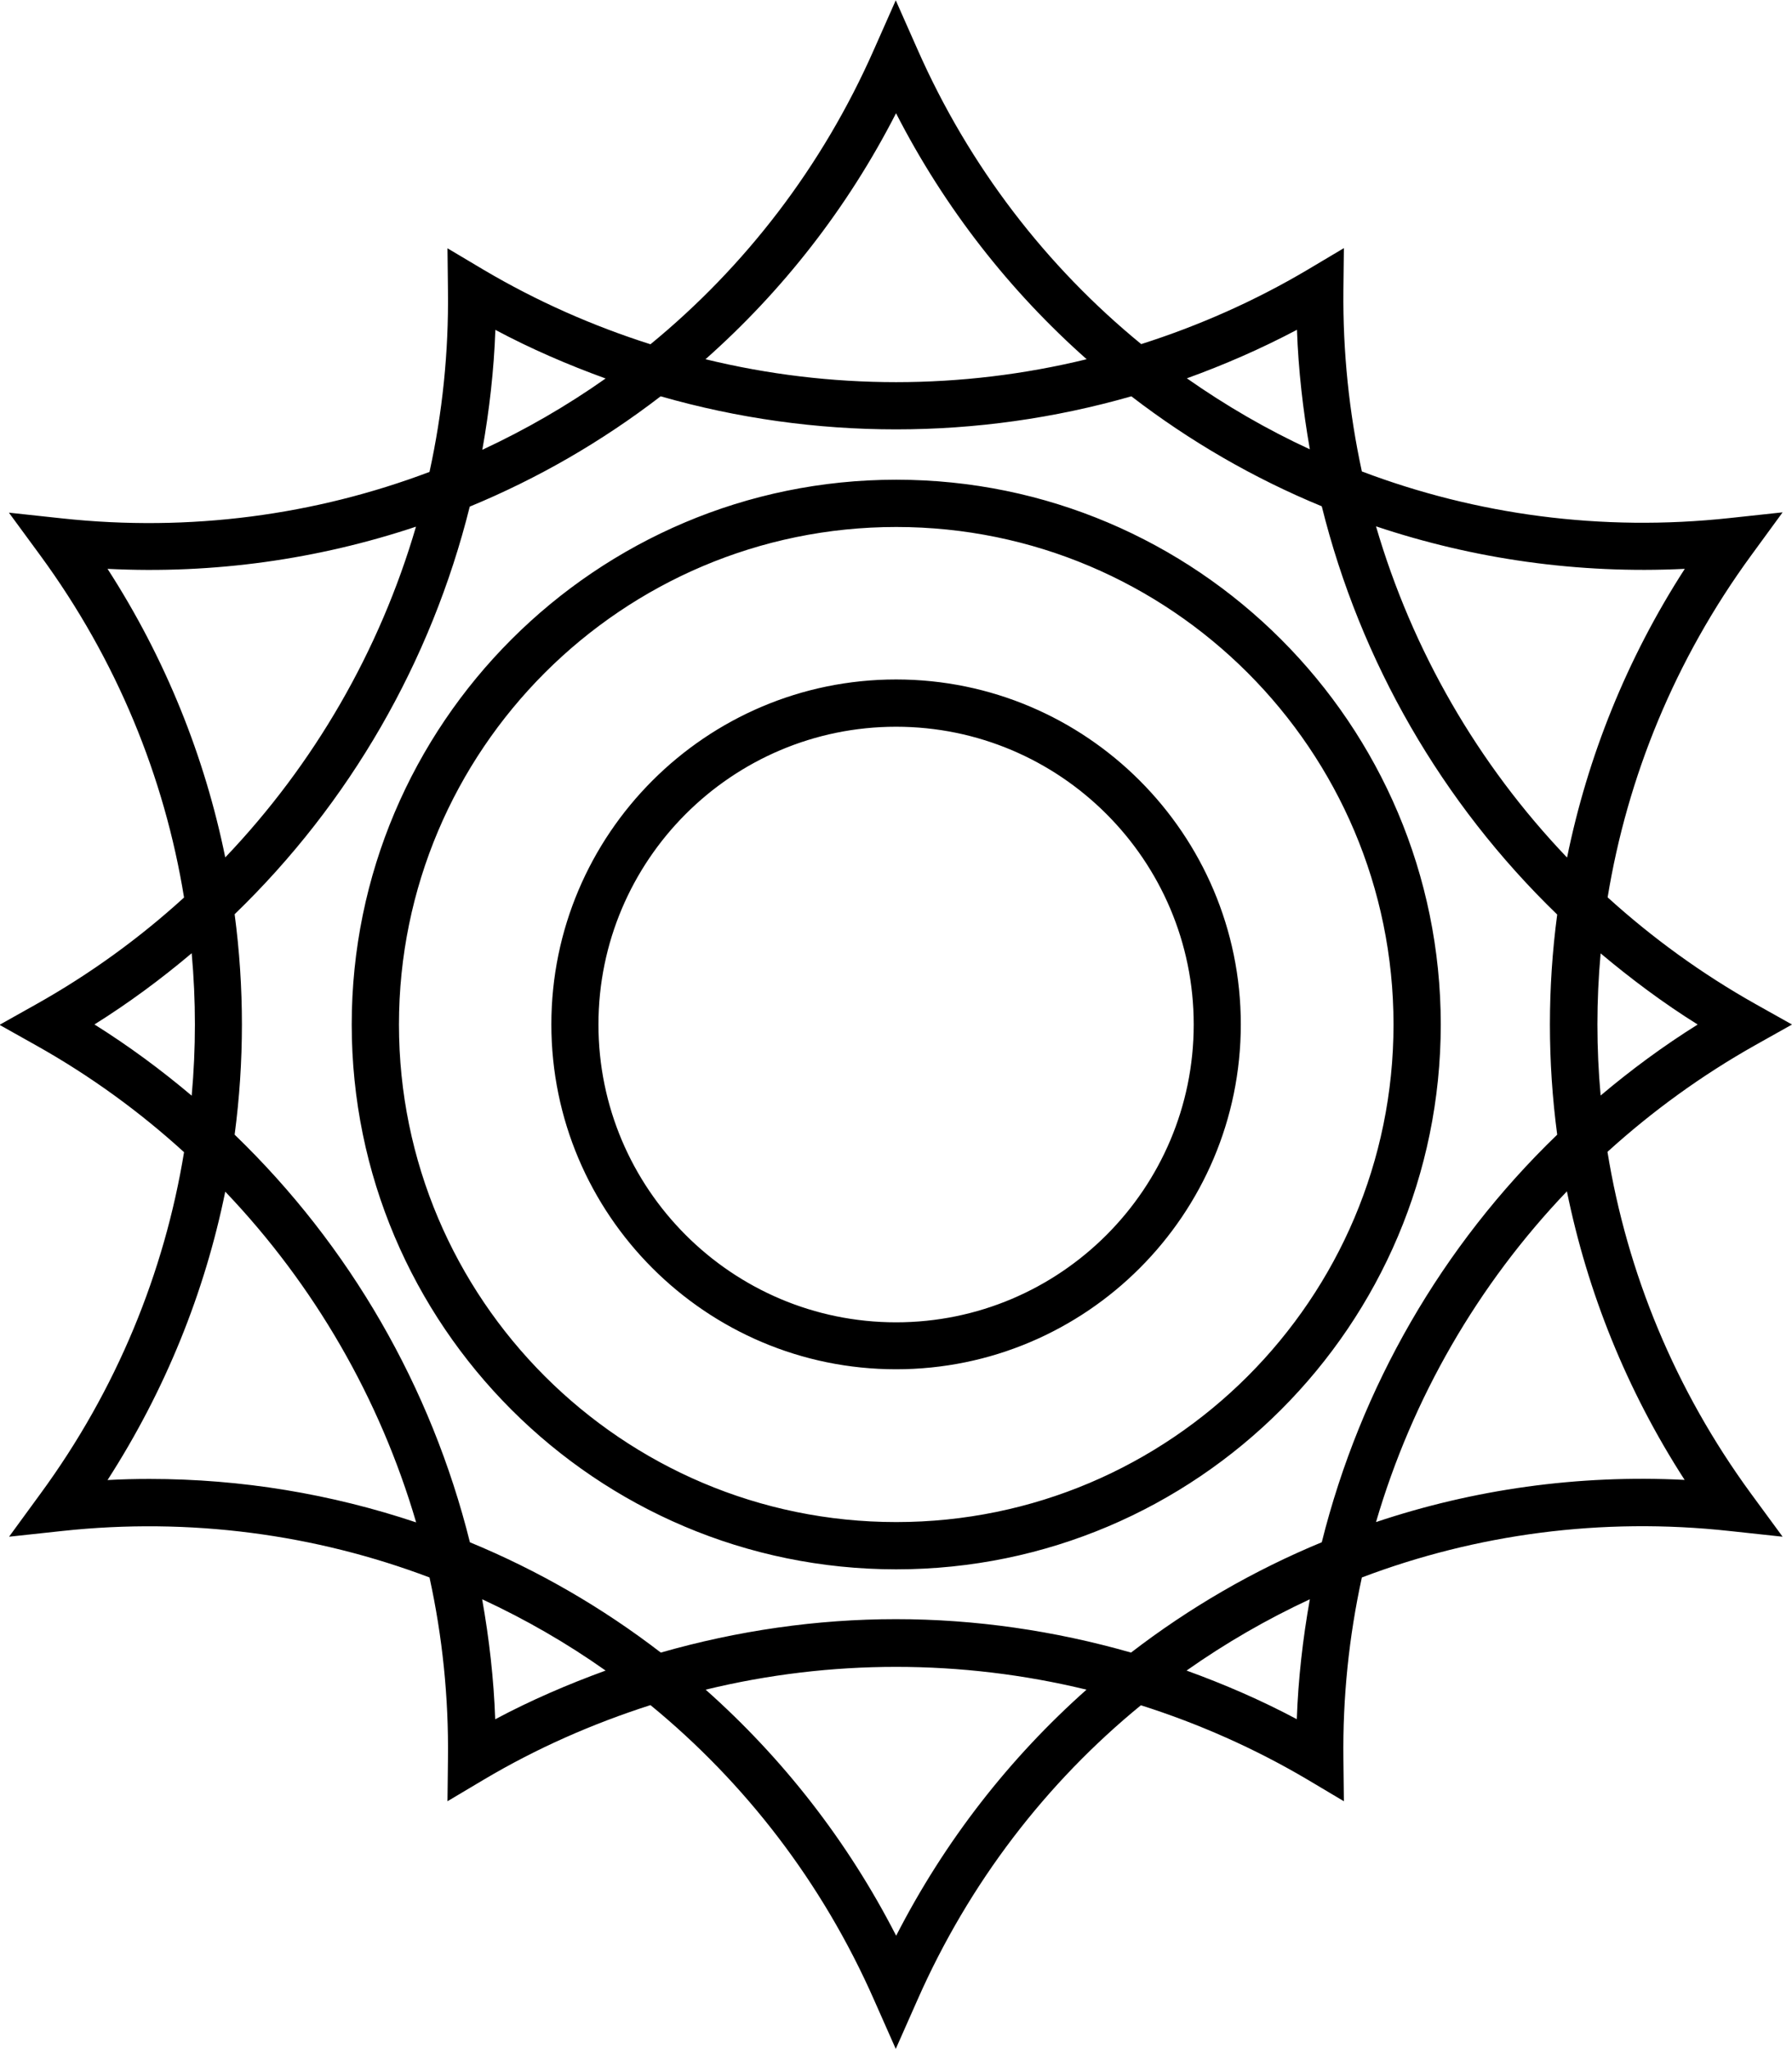
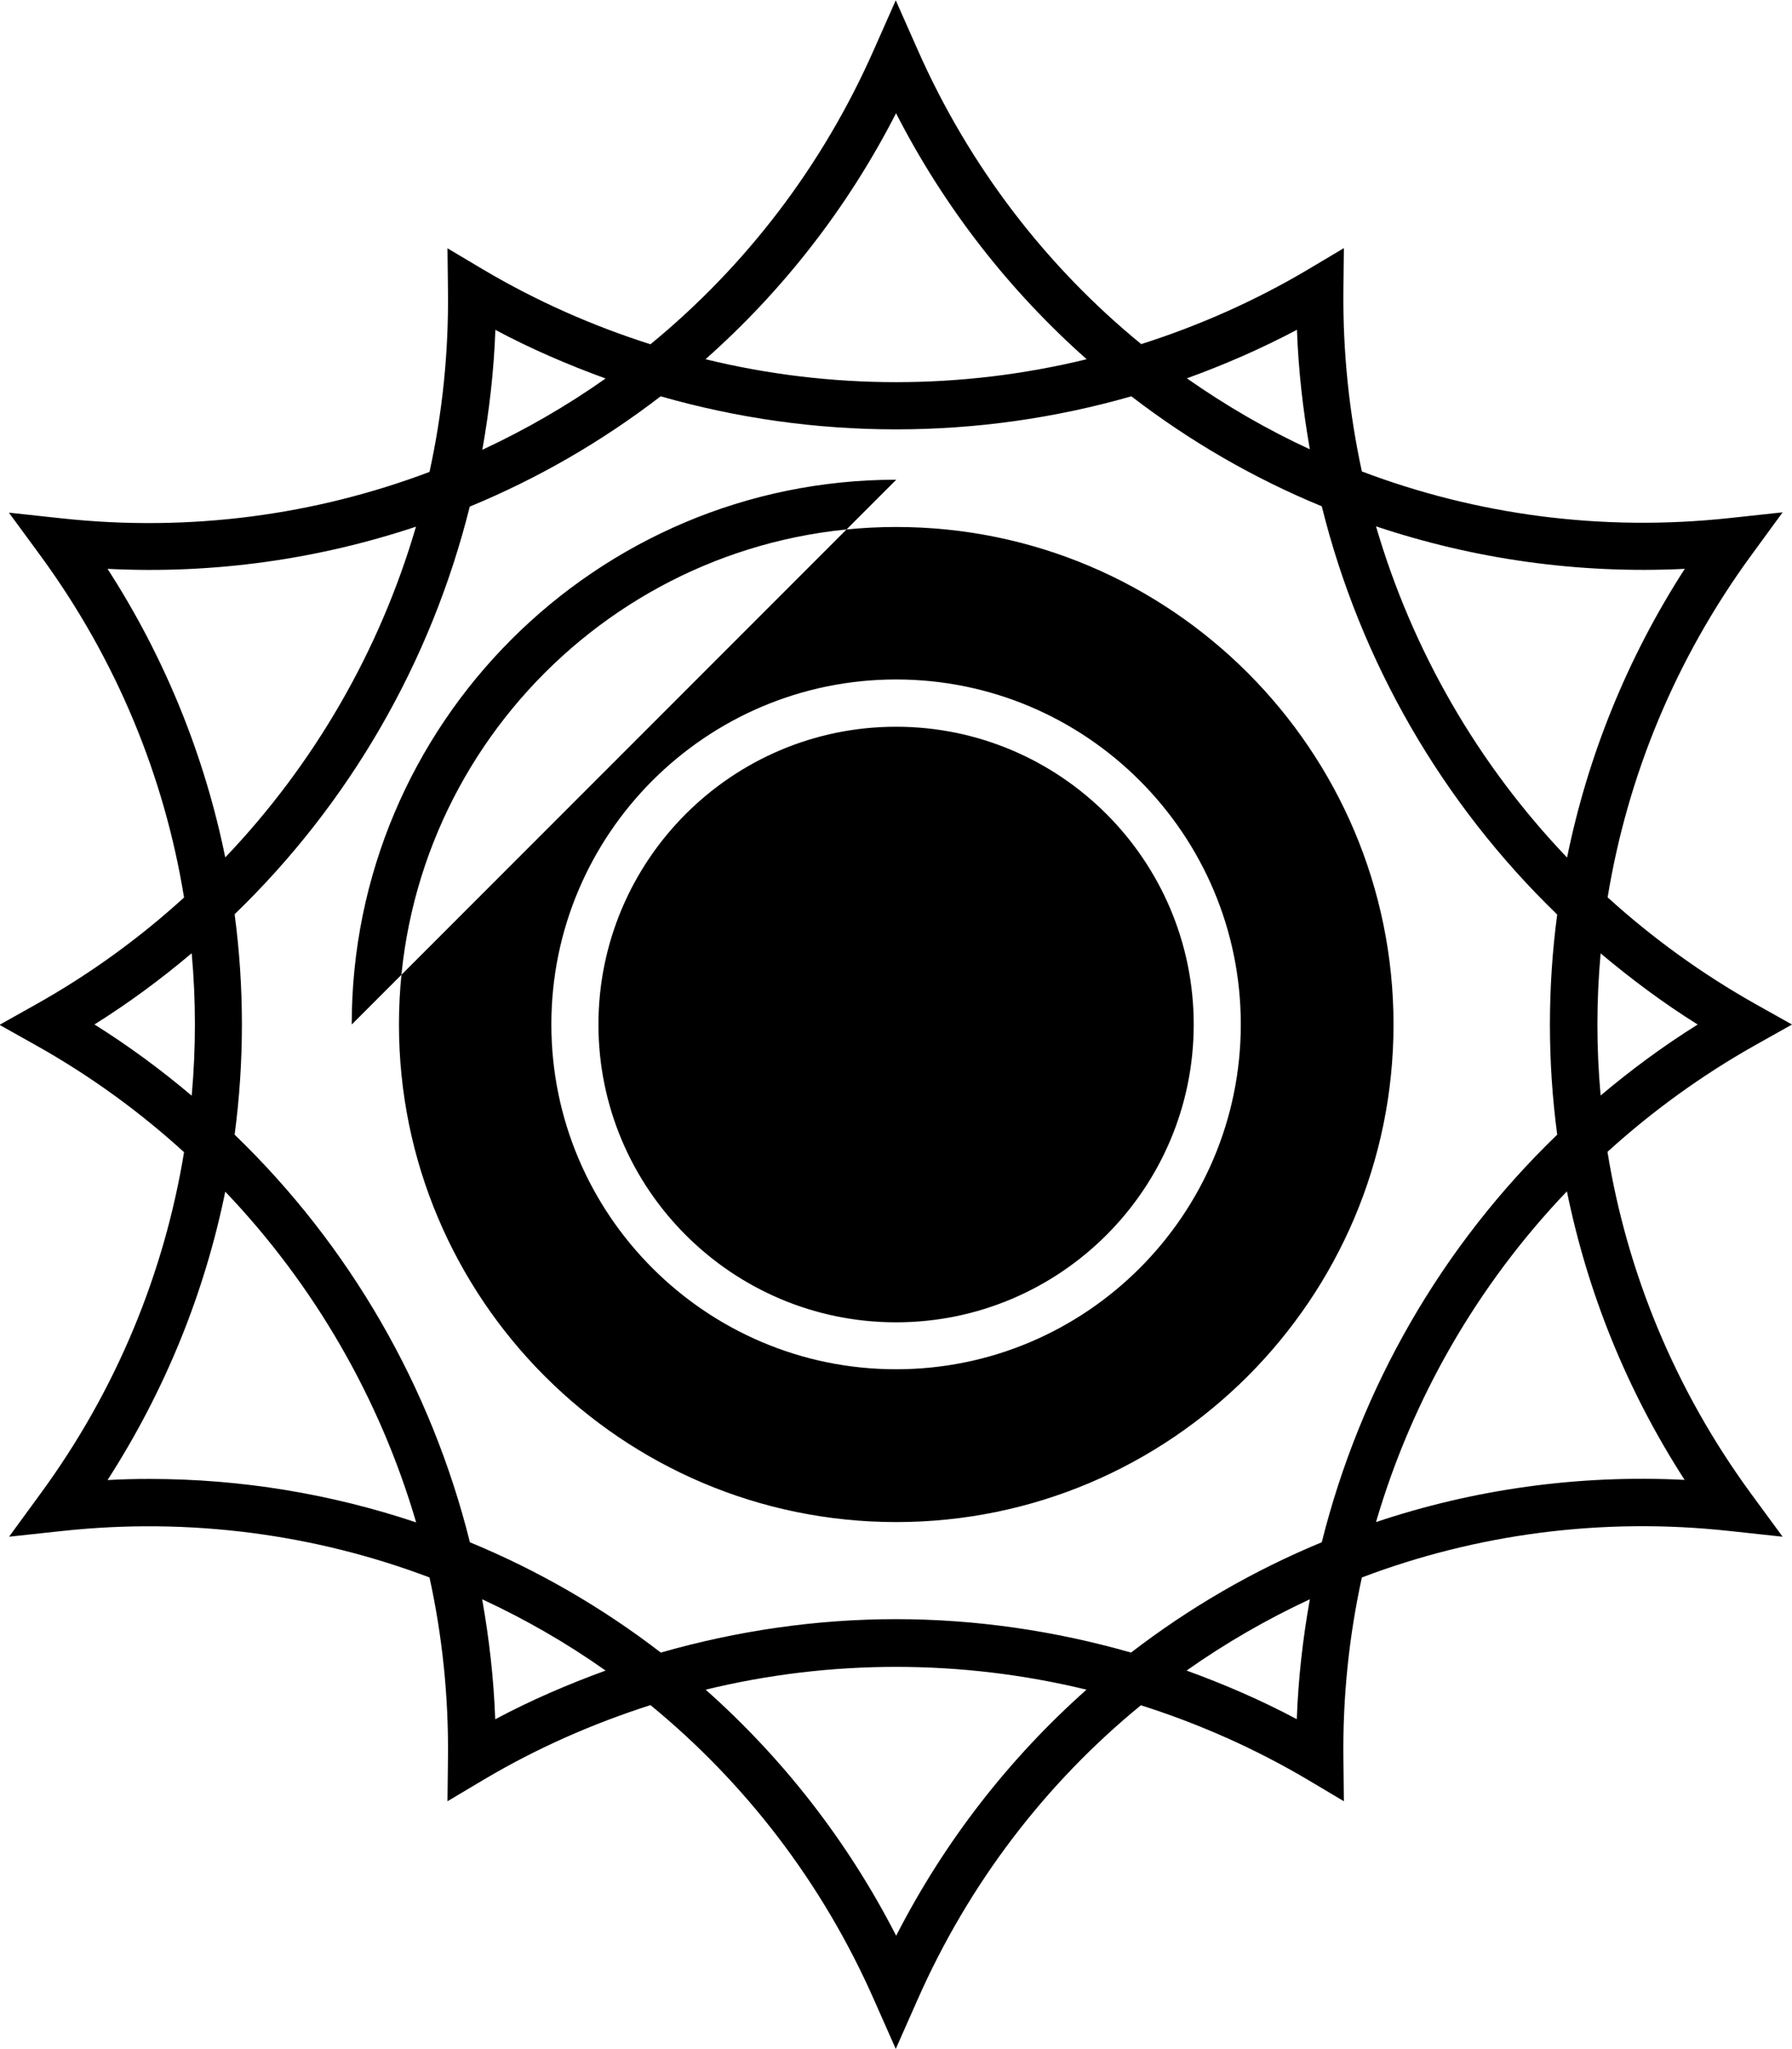
<svg xmlns="http://www.w3.org/2000/svg" id="_レイヤー_4" data-name="レイヤー 4" viewBox="0 0 112.65 128.72">
  <defs>
    <style>
      .cls-1 {
        stroke-width: 0px;
      }
    </style>
  </defs>
-   <path class="cls-1" d="M56.34,30.14c-18.87,0-34.23,15.35-34.23,34.23s15.35,34.23,34.23,34.23,34.23-15.35,34.23-34.23-15.35-34.23-34.23-34.23ZM56.34,95.63c-17.24,0-31.26-14.02-31.26-31.26s14.02-31.26,31.26-31.26,31.26,14.02,31.26,31.26-14.02,31.26-31.26,31.26ZM101.06,72.36c2.8-2.54,5.91-4.8,9.29-6.7l2.3-1.29-2.3-1.29c-3.38-1.9-6.49-4.16-9.29-6.7,1.24-7.58,4.24-14.94,9.02-21.48l1.98-2.71-3.34.36c-8.05.87-15.93-.21-23.11-2.93-.8-3.7-1.2-7.51-1.16-11.39l.03-2.64-2.27,1.35c-3.34,1.98-6.86,3.53-10.47,4.68-5.94-4.86-10.81-11.14-14.07-18.53l-1.36-3.07-1.36,3.07c-3.26,7.4-8.13,13.68-14.06,18.54-3.62-1.15-7.14-2.7-10.49-4.68l-2.27-1.35.03,2.64c.05,3.89-.35,7.71-1.16,11.41-7.18,2.71-15.05,3.79-23.1,2.92l-3.34-.36,1.99,2.71c4.78,6.53,7.79,13.89,9.02,21.47-2.8,2.55-5.91,4.81-9.3,6.71l-2.3,1.29,2.3,1.29c3.39,1.9,6.5,4.16,9.3,6.71-1.24,7.57-4.24,14.93-9.02,21.45l-1.98,2.71,3.34-.36c8.04-.87,15.92.21,23.09,2.92.81,3.7,1.21,7.53,1.16,11.42l-.03,2.64,2.27-1.35c3.35-1.99,6.87-3.53,10.49-4.69,5.93,4.86,10.8,11.13,14.06,18.53l1.36,3.07,1.36-3.07c3.26-7.39,8.12-13.67,14.05-18.52,3.62,1.15,7.14,2.7,10.49,4.68l2.27,1.35-.03-2.64c-.05-3.89.35-7.71,1.16-11.42,7.18-2.72,15.06-3.8,23.11-2.92l3.34.36-1.99-2.71c-4.78-6.53-7.79-13.89-9.02-21.47ZM106.72,64.37c-2.16,1.35-4.19,2.85-6.1,4.46-.27-2.97-.27-5.96,0-8.93,1.92,1.61,3.94,3.12,6.1,4.47ZM105.91,35.74c-3.65,5.65-6.11,11.81-7.4,18.14-5.61-5.87-9.73-13.01-12.01-20.81,6.13,2.05,12.69,3,19.41,2.67ZM81.53,20.72c.09,2.54.38,5.05.81,7.51-2.71-1.25-5.29-2.75-7.73-4.46,2.35-.85,4.67-1.86,6.92-3.05ZM56.33,7.12c3.06,5.97,7.16,11.18,11.98,15.45-7.87,1.92-16.09,1.92-23.96,0,4.83-4.28,8.92-9.48,11.98-15.46ZM31.13,20.72c2.25,1.2,4.57,2.2,6.94,3.06-2.44,1.72-5.04,3.22-7.75,4.48.44-2.47.73-4.99.82-7.53ZM6.76,35.74c6.71.34,13.27-.61,19.39-2.65-2.28,7.79-6.39,14.91-11.99,20.78-1.29-6.33-3.75-12.48-7.4-18.13ZM5.93,64.37c2.16-1.35,4.2-2.86,6.12-4.48.27,2.98.27,5.97,0,8.95-1.92-1.62-3.95-3.12-6.12-4.48ZM9.4,92.92c-.88,0-1.76.02-2.64.07,3.64-5.65,6.11-11.79,7.4-18.12,5.6,5.87,9.72,13,12,20.78-5.32-1.78-10.96-2.73-16.75-2.73ZM31.13,108.02c-.09-2.55-.38-5.06-.82-7.54,2.72,1.26,5.31,2.75,7.76,4.48-2.36.86-4.69,1.86-6.94,3.06ZM56.33,121.61c-3.06-5.97-7.15-11.17-11.97-15.45,7.86-1.91,16.07-1.91,23.94,0-4.82,4.28-8.9,9.48-11.96,15.45ZM81.53,108.02c-2.25-1.2-4.57-2.2-6.94-3.06,2.44-1.72,5.04-3.22,7.75-4.48-.44,2.47-.73,4.99-.82,7.54ZM83.11,96.89c-4.29,1.77-8.33,4.11-12.01,6.94-4.83-1.38-9.8-2.1-14.78-2.1s-9.95.72-14.78,2.1c-3.68-2.83-7.71-5.16-12-6.93-2.43-9.75-7.55-18.63-14.79-25.61.61-4.6.61-9.25,0-13.85,7.23-6.98,12.35-15.86,14.78-25.61,4.29-1.77,8.32-4.1,12-6.93,9.67,2.77,19.92,2.77,29.59,0,3.67,2.82,7.69,5.15,11.97,6.91,2.43,9.77,7.56,18.65,14.8,25.65-.61,4.59-.61,9.24,0,13.83-7.24,6.98-12.36,15.86-14.8,25.61ZM86.5,95.63c2.28-7.79,6.4-14.92,12-20.78,1.29,6.33,3.75,12.48,7.4,18.13-6.72-.34-13.28.6-19.4,2.65ZM56.33,42.69c-11.95,0-21.67,9.72-21.67,21.67s9.72,21.67,21.67,21.67,21.67-9.72,21.67-21.67-9.72-21.67-21.67-21.67ZM56.33,83.08c-10.32,0-18.71-8.39-18.71-18.71s8.39-18.71,18.71-18.71,18.71,8.39,18.71,18.71-8.39,18.71-18.71,18.71Z" />
+   <path class="cls-1" d="M56.34,30.14c-18.87,0-34.23,15.35-34.23,34.23ZM56.34,95.63c-17.24,0-31.26-14.02-31.26-31.26s14.02-31.26,31.26-31.26,31.26,14.02,31.26,31.26-14.02,31.26-31.26,31.26ZM101.06,72.36c2.8-2.54,5.91-4.8,9.29-6.7l2.3-1.29-2.3-1.29c-3.38-1.9-6.49-4.16-9.29-6.7,1.24-7.58,4.24-14.94,9.02-21.48l1.98-2.71-3.34.36c-8.05.87-15.93-.21-23.11-2.93-.8-3.7-1.2-7.51-1.16-11.39l.03-2.64-2.27,1.35c-3.34,1.98-6.86,3.53-10.47,4.68-5.94-4.86-10.81-11.14-14.07-18.53l-1.36-3.07-1.36,3.07c-3.26,7.4-8.13,13.68-14.06,18.54-3.62-1.15-7.14-2.7-10.49-4.68l-2.27-1.35.03,2.64c.05,3.89-.35,7.71-1.16,11.41-7.18,2.71-15.05,3.79-23.1,2.92l-3.34-.36,1.99,2.71c4.78,6.53,7.79,13.89,9.02,21.47-2.8,2.55-5.91,4.81-9.3,6.71l-2.3,1.29,2.3,1.29c3.39,1.9,6.5,4.16,9.3,6.71-1.24,7.57-4.24,14.93-9.02,21.45l-1.98,2.71,3.34-.36c8.04-.87,15.92.21,23.09,2.92.81,3.7,1.21,7.53,1.16,11.42l-.03,2.64,2.27-1.35c3.35-1.99,6.87-3.53,10.49-4.69,5.93,4.86,10.8,11.13,14.06,18.53l1.36,3.07,1.36-3.07c3.26-7.39,8.12-13.67,14.05-18.52,3.62,1.15,7.14,2.7,10.49,4.68l2.27,1.35-.03-2.64c-.05-3.89.35-7.71,1.16-11.42,7.18-2.72,15.06-3.8,23.11-2.92l3.34.36-1.99-2.71c-4.78-6.53-7.79-13.89-9.02-21.47ZM106.72,64.37c-2.16,1.35-4.19,2.85-6.1,4.46-.27-2.97-.27-5.96,0-8.93,1.92,1.61,3.94,3.12,6.1,4.47ZM105.91,35.74c-3.65,5.65-6.11,11.81-7.4,18.14-5.61-5.87-9.73-13.01-12.01-20.81,6.13,2.05,12.69,3,19.41,2.67ZM81.53,20.72c.09,2.54.38,5.05.81,7.51-2.71-1.25-5.29-2.75-7.73-4.46,2.35-.85,4.67-1.86,6.92-3.05ZM56.33,7.12c3.06,5.97,7.16,11.18,11.98,15.45-7.87,1.92-16.09,1.92-23.96,0,4.83-4.28,8.92-9.48,11.98-15.46ZM31.13,20.72c2.25,1.2,4.57,2.2,6.94,3.06-2.44,1.72-5.04,3.22-7.75,4.48.44-2.47.73-4.99.82-7.53ZM6.76,35.74c6.71.34,13.27-.61,19.39-2.65-2.28,7.79-6.39,14.91-11.99,20.78-1.29-6.33-3.75-12.48-7.4-18.13ZM5.93,64.37c2.16-1.35,4.2-2.86,6.12-4.48.27,2.98.27,5.97,0,8.95-1.92-1.62-3.95-3.12-6.12-4.48ZM9.4,92.92c-.88,0-1.76.02-2.64.07,3.64-5.65,6.11-11.79,7.4-18.12,5.6,5.87,9.72,13,12,20.78-5.32-1.78-10.96-2.73-16.75-2.73ZM31.13,108.02c-.09-2.55-.38-5.06-.82-7.54,2.72,1.26,5.31,2.75,7.76,4.48-2.36.86-4.69,1.86-6.94,3.06ZM56.33,121.61c-3.06-5.97-7.15-11.17-11.97-15.45,7.86-1.91,16.07-1.91,23.94,0-4.82,4.28-8.9,9.48-11.96,15.45ZM81.53,108.02c-2.25-1.2-4.57-2.2-6.94-3.06,2.44-1.72,5.04-3.22,7.75-4.48-.44,2.47-.73,4.99-.82,7.54ZM83.11,96.89c-4.29,1.77-8.33,4.11-12.01,6.94-4.83-1.38-9.8-2.1-14.78-2.1s-9.95.72-14.78,2.1c-3.68-2.83-7.71-5.16-12-6.93-2.43-9.75-7.55-18.63-14.79-25.61.61-4.6.61-9.25,0-13.85,7.23-6.98,12.35-15.86,14.78-25.61,4.29-1.77,8.32-4.1,12-6.93,9.67,2.77,19.92,2.77,29.59,0,3.67,2.82,7.69,5.15,11.97,6.91,2.43,9.77,7.56,18.65,14.8,25.65-.61,4.59-.61,9.24,0,13.83-7.24,6.98-12.36,15.86-14.8,25.61ZM86.5,95.63c2.28-7.79,6.4-14.92,12-20.78,1.29,6.33,3.75,12.48,7.4,18.13-6.72-.34-13.28.6-19.4,2.65ZM56.33,42.69c-11.95,0-21.67,9.72-21.67,21.67s9.72,21.67,21.67,21.67,21.67-9.72,21.67-21.67-9.72-21.67-21.67-21.67ZM56.33,83.08c-10.32,0-18.71-8.39-18.71-18.71s8.39-18.71,18.71-18.71,18.71,8.39,18.71,18.71-8.39,18.71-18.71,18.71Z" />
</svg>